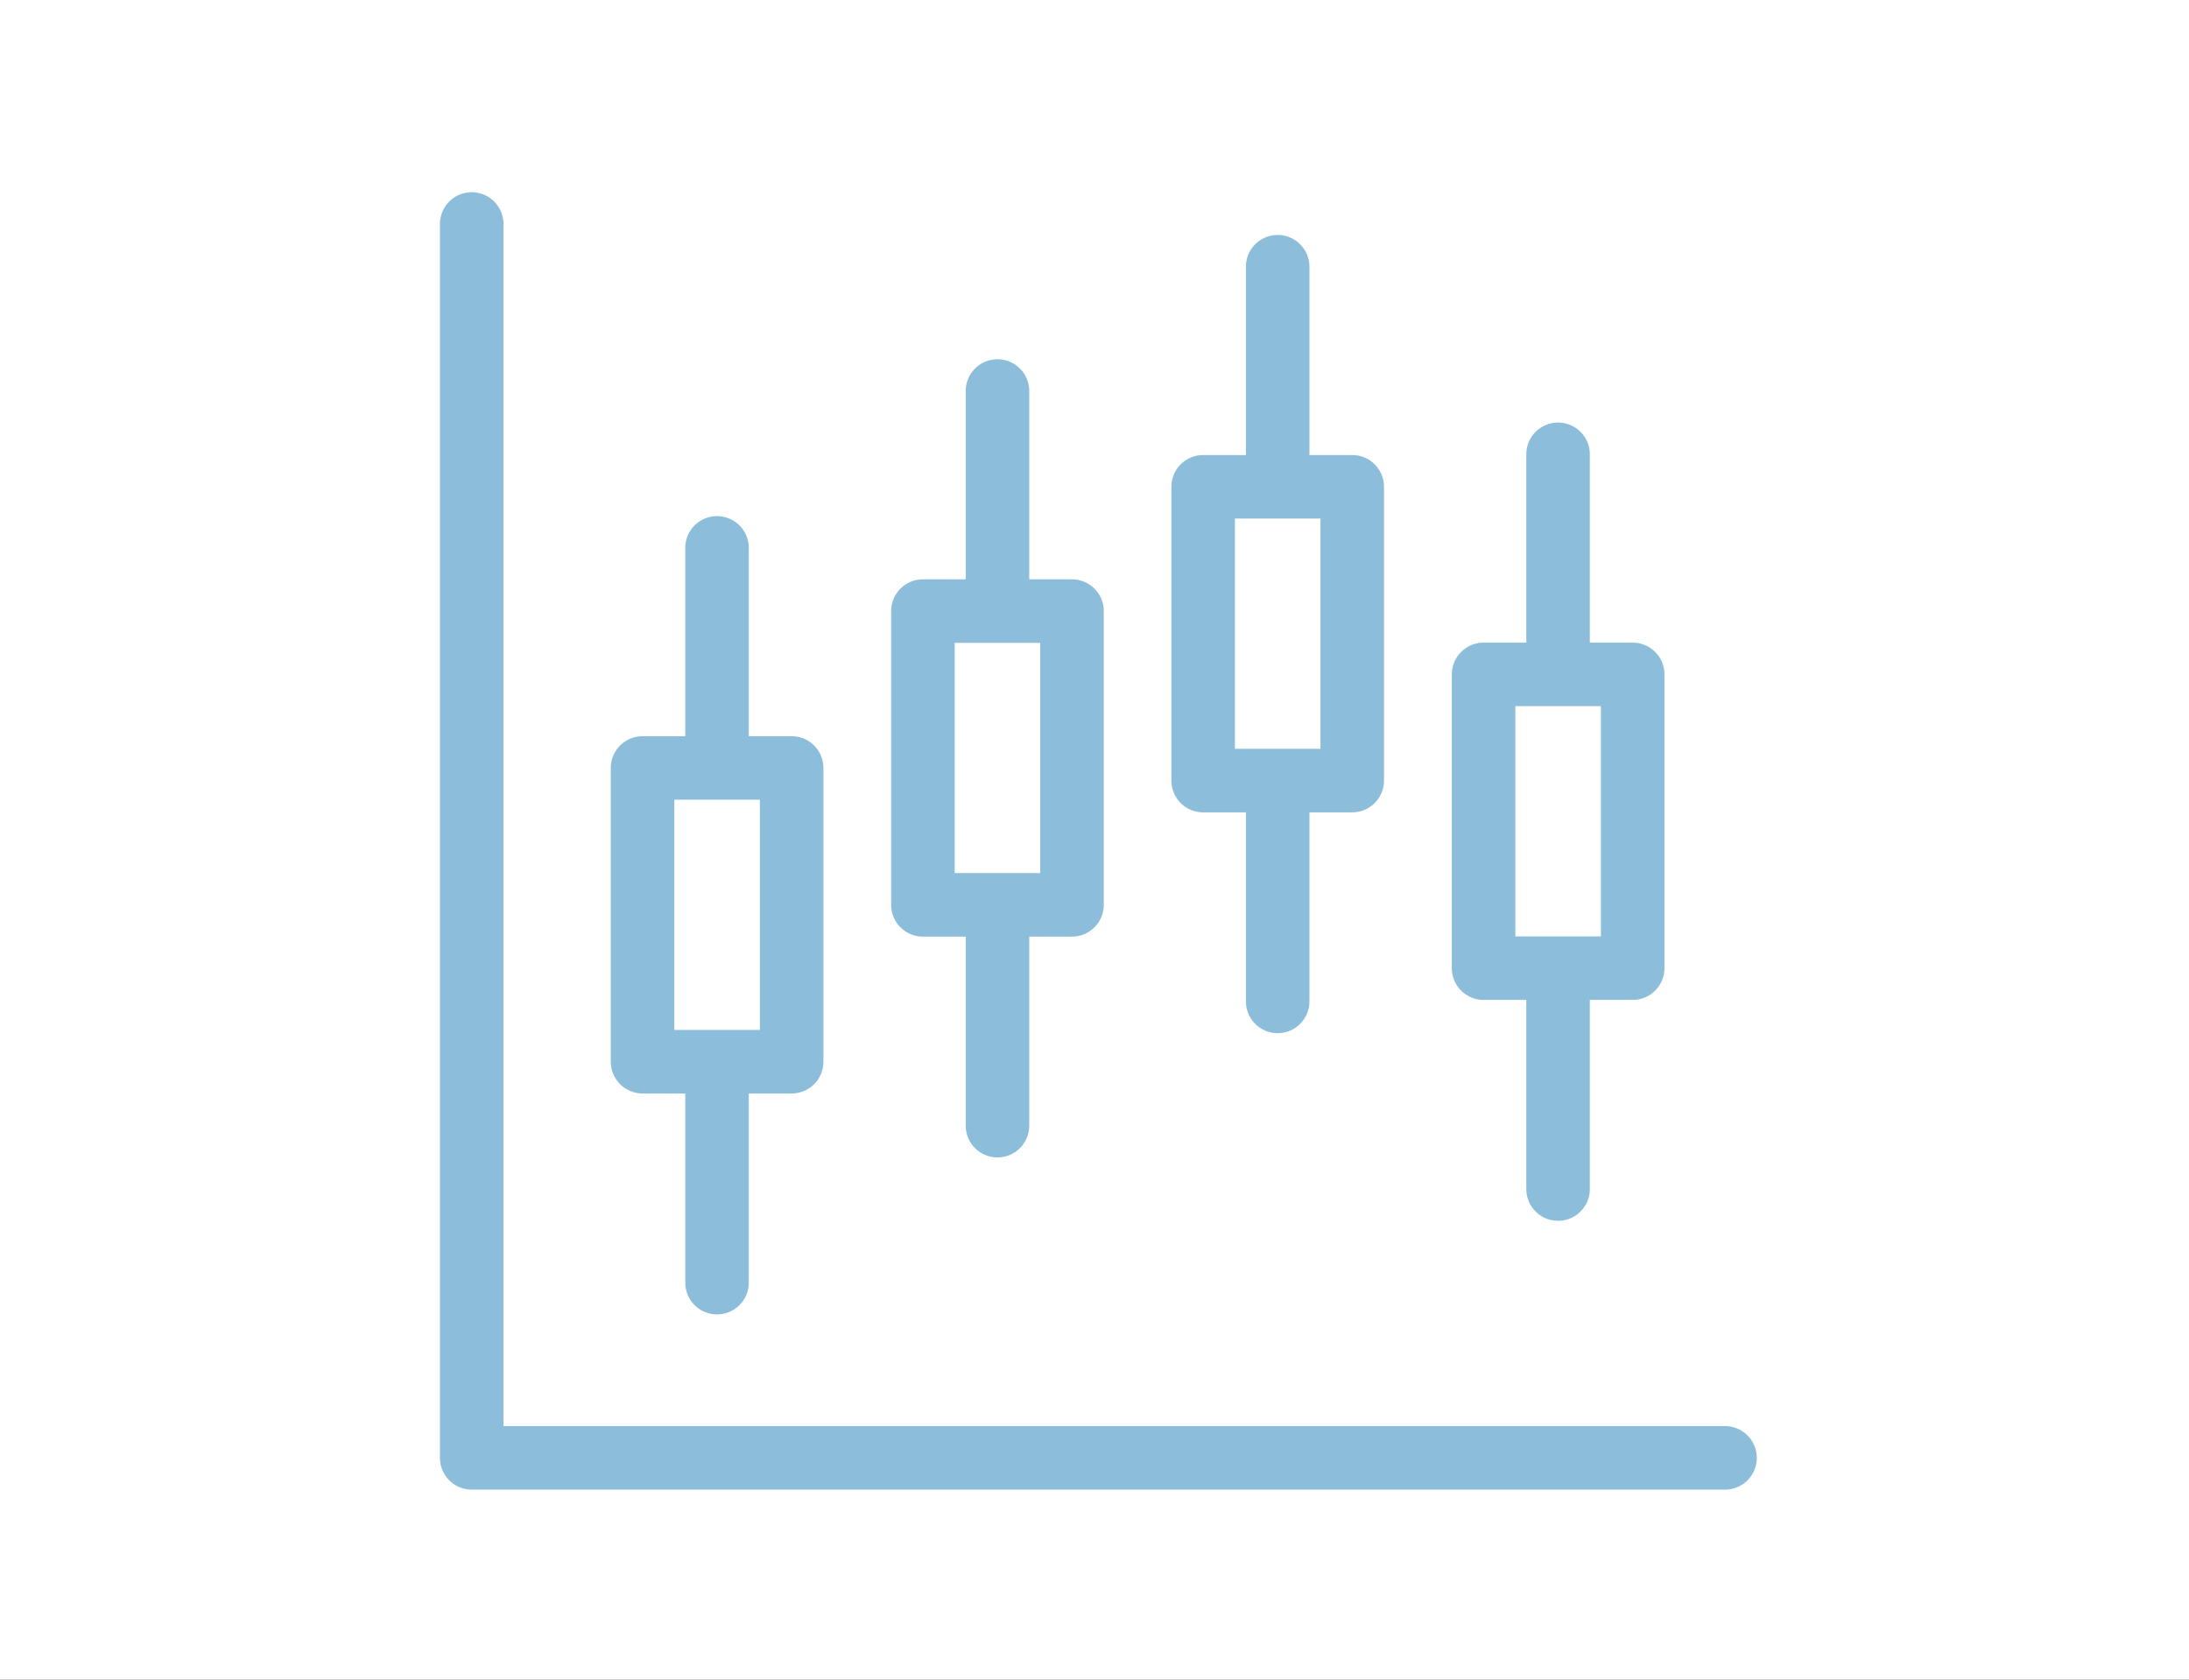
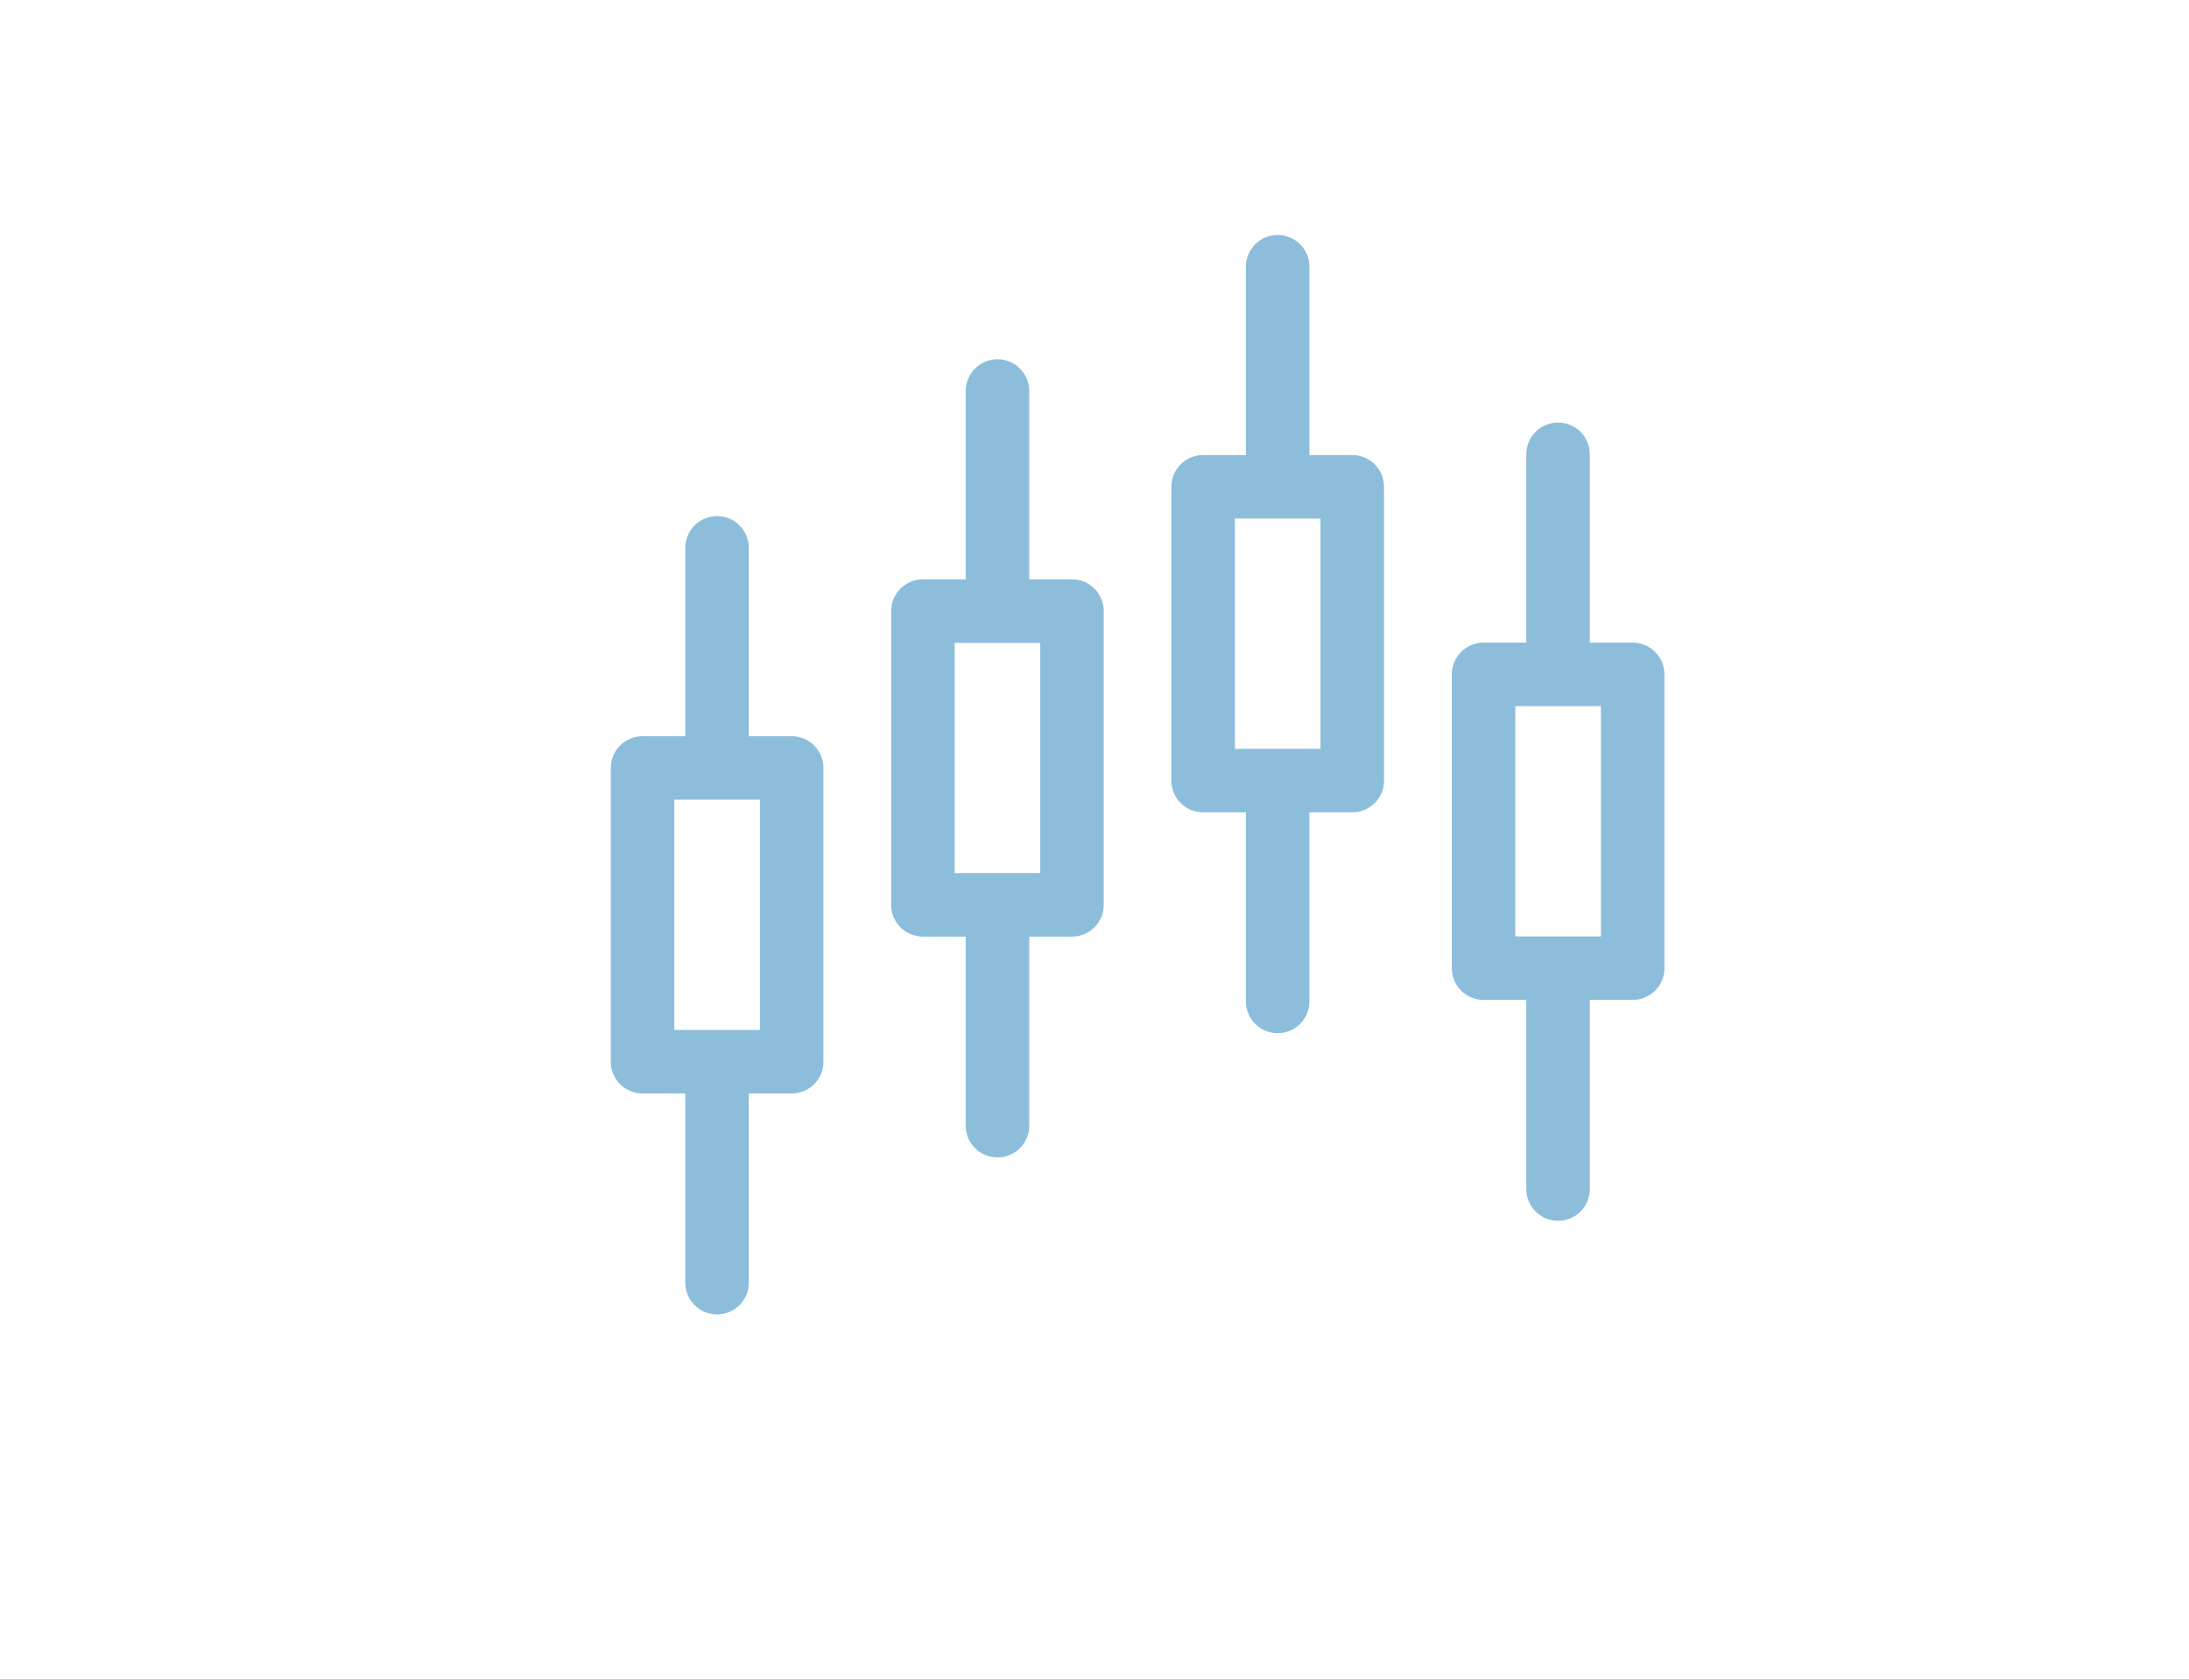
<svg xmlns="http://www.w3.org/2000/svg" width="86" height="66" viewBox="0 0 86 66" fill="none">
  <rect x="0" y="0" width="86" height="66" fill="#333333" stroke="none" />
  <rect width="86" height="66" transform="matrix(-1 0 0 1 86 0)" fill="white" />
  <path d="M31.102 30.176H25.244V41.719H31.102V30.176Z" stroke="#8CBEDB" stroke-width="2.496" stroke-linecap="round" stroke-linejoin="round" />
  <path d="M28.17 21.528V29.881" stroke="#8CBEDB" stroke-width="2.496" stroke-linecap="round" stroke-linejoin="round" />
  <path d="M28.17 42.048V50.4" stroke="#8CBEDB" stroke-width="2.496" stroke-linecap="round" stroke-linejoin="round" />
  <path d="M42.116 24.012H36.258V35.555H42.116V24.012Z" stroke="#8CBEDB" stroke-width="2.496" stroke-linecap="round" stroke-linejoin="round" />
  <path d="M39.188 15.364V23.713" stroke="#8CBEDB" stroke-width="2.496" stroke-linecap="round" stroke-linejoin="round" />
  <path d="M39.188 35.88V44.232" stroke="#8CBEDB" stroke-width="2.496" stroke-linecap="round" stroke-linejoin="round" />
  <path d="M53.126 19.128H47.268V30.672H53.126V19.128Z" stroke="#8CBEDB" stroke-width="2.496" stroke-linecap="round" stroke-linejoin="round" />
  <path d="M50.196 10.48V18.833" stroke="#8CBEDB" stroke-width="2.496" stroke-linecap="round" stroke-linejoin="round" />
  <path d="M50.196 31V39.349" stroke="#8CBEDB" stroke-width="2.496" stroke-linecap="round" stroke-linejoin="round" />
  <path d="M64.144 26.499H58.286V38.042H64.144V26.499Z" stroke="#8CBEDB" stroke-width="2.496" stroke-linecap="round" stroke-linejoin="round" />
  <path d="M61.212 17.851V26.204" stroke="#8CBEDB" stroke-width="2.496" stroke-linecap="round" stroke-linejoin="round" />
  <path d="M61.212 38.371V46.723" stroke="#8CBEDB" stroke-width="2.496" stroke-linecap="round" stroke-linejoin="round" />
-   <path d="M18.532 8.8L18.532 57.285L67.772 57.285" stroke="#8CBEDB" stroke-width="2.496" stroke-linecap="round" stroke-linejoin="round" />
</svg>